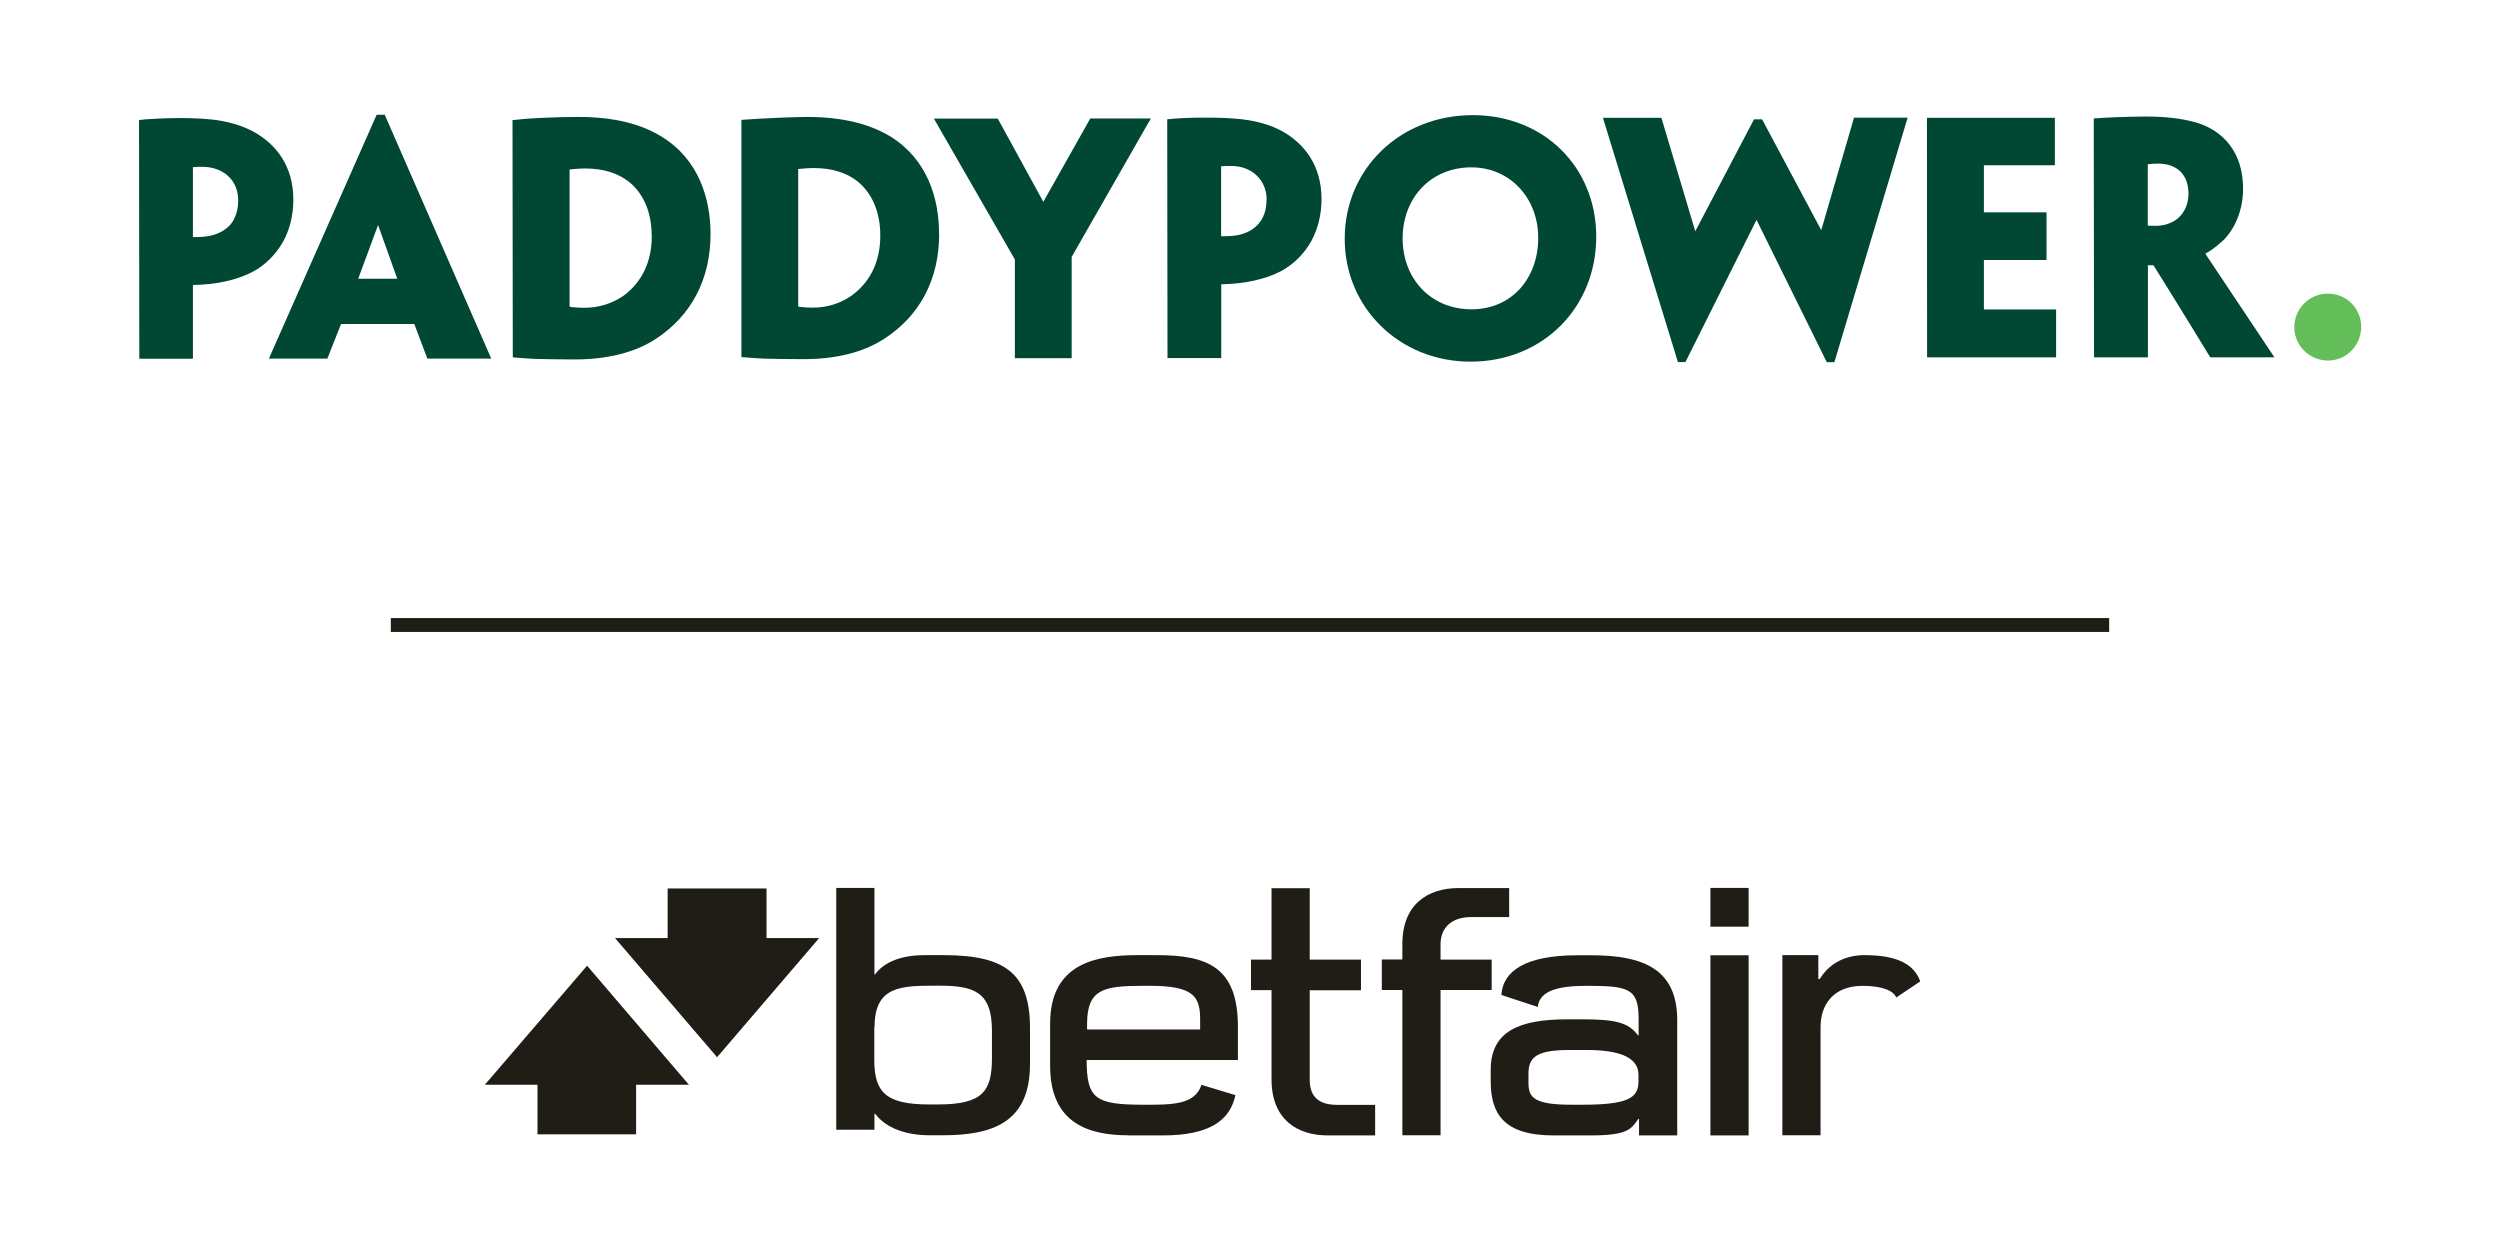
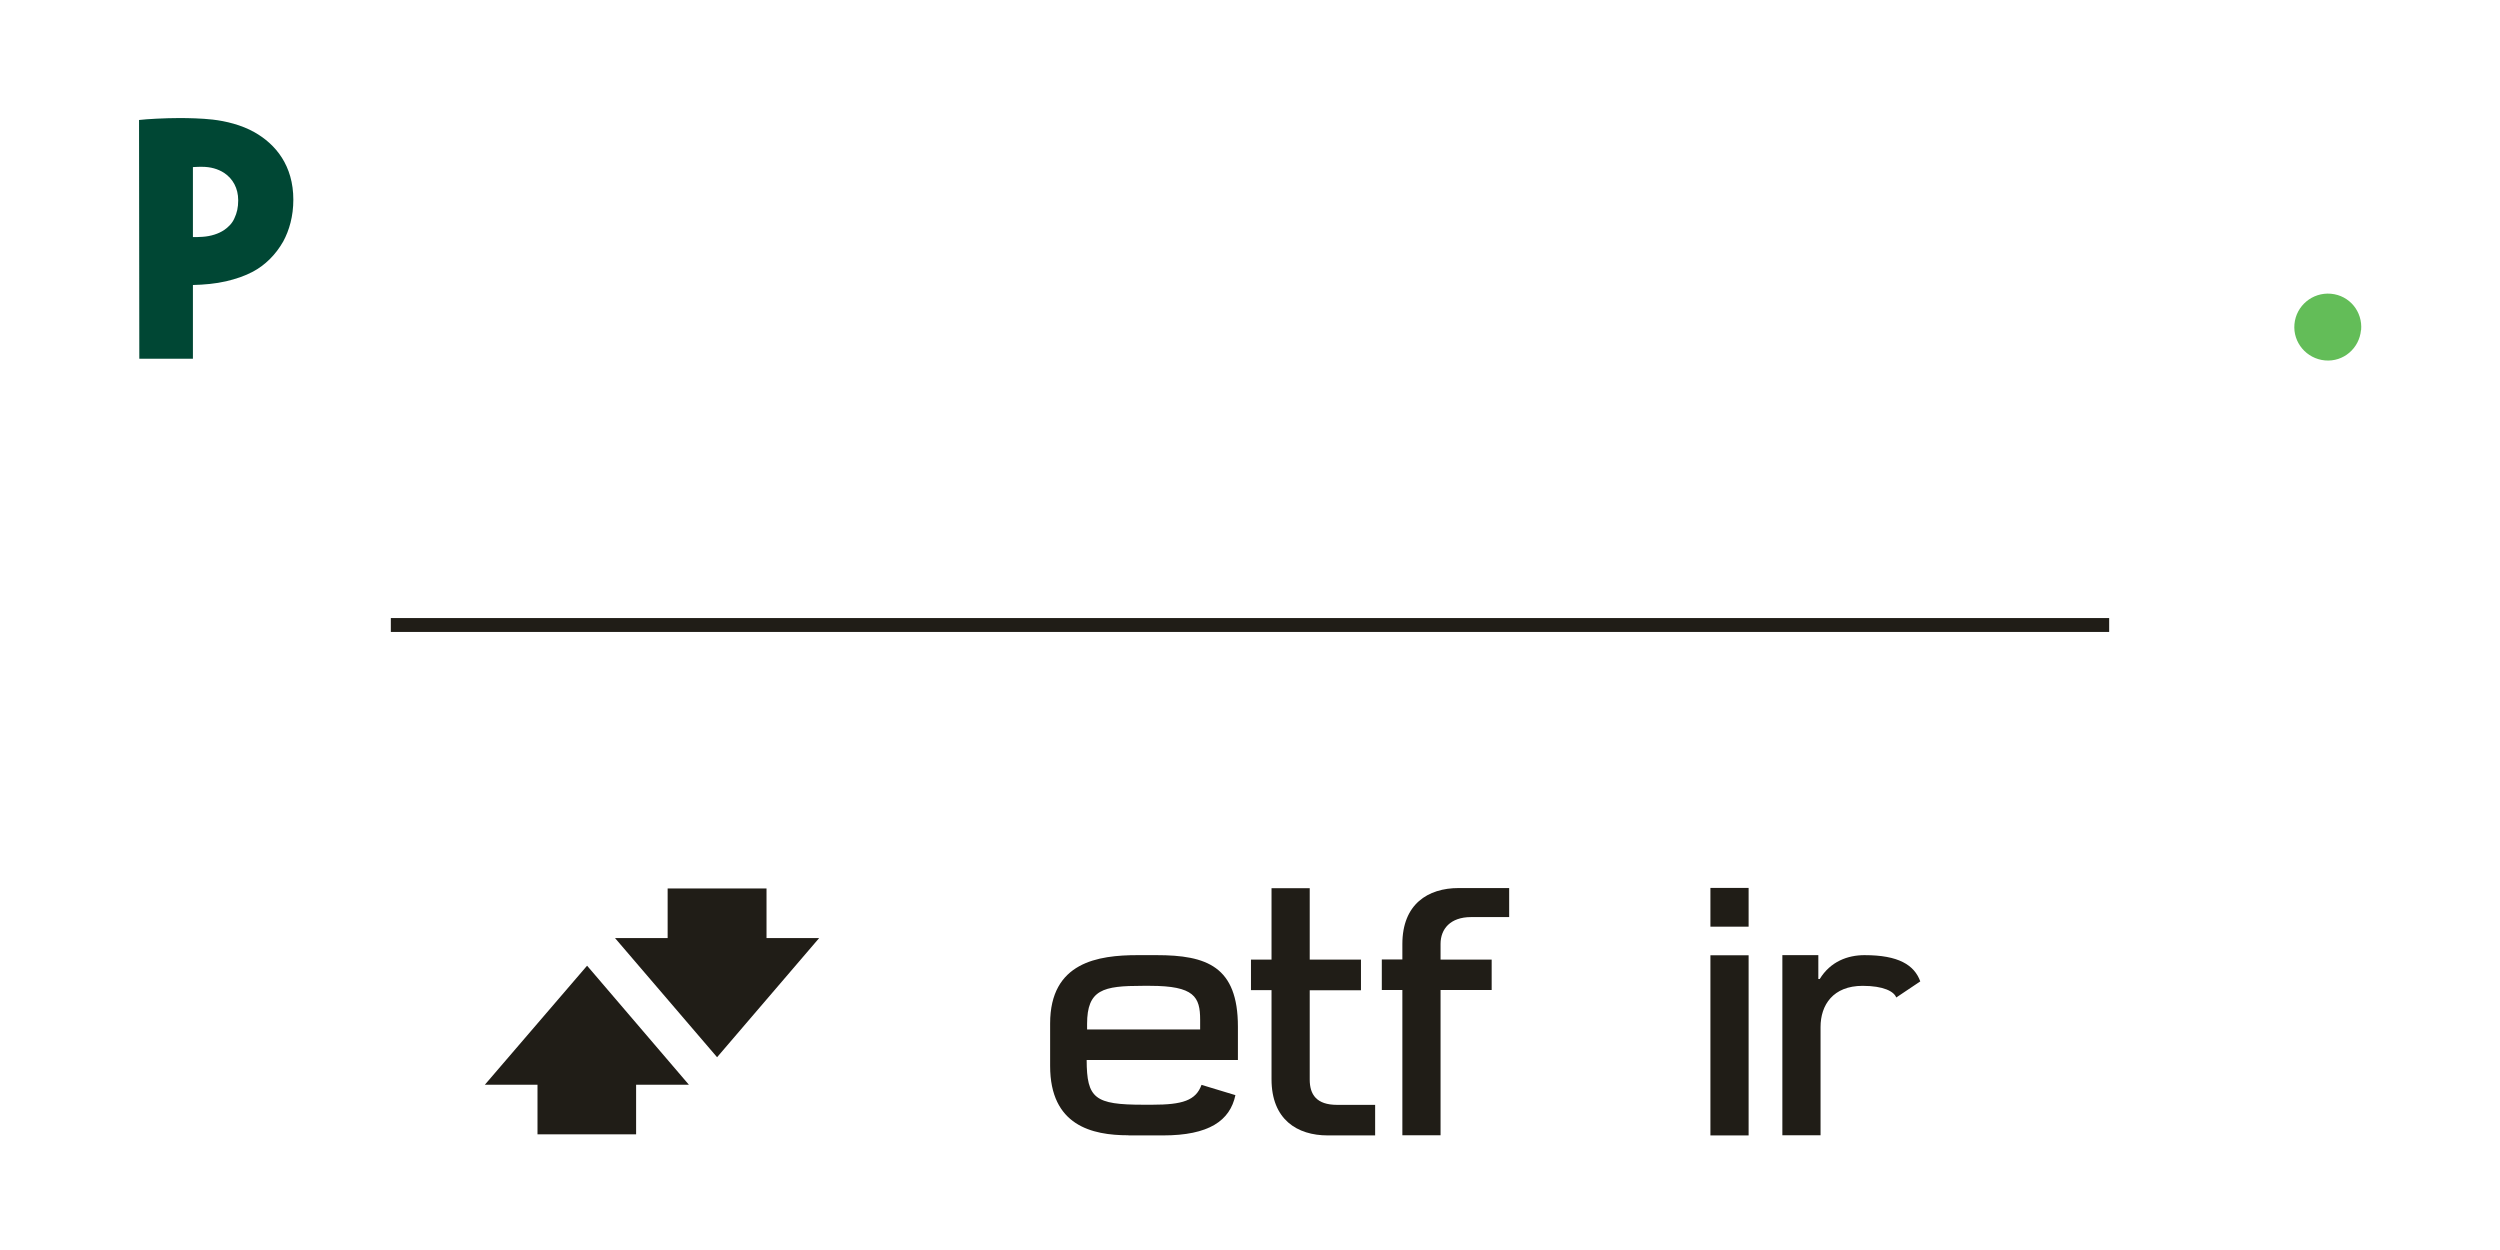
<svg xmlns="http://www.w3.org/2000/svg" id="Layer_1" data-name="Layer 1" viewBox="0 0 180 90">
  <defs>
    <style>
      .cls-1 {
        fill: #004734;
      }

      .cls-2 {
        fill: #201d17;
      }

      .cls-3 {
        fill: #63bd58;
      }

      .cls-4 {
        fill: none;
        stroke: #201d17;
        stroke-miterlimit: 10;
      }
    </style>
  </defs>
  <g>
-     <path id="b" class="cls-2" d="m62.97,73.94c0-2.92,1.87-2.97,4.38-2.97h.28c2.45,0,3.79.41,3.79,3.23v1.96c0,2.37-.61,3.36-3.88,3.36h-.63c-3.1,0-3.96-.85-3.96-3.2,0,.02,0-2.38,0-2.38h.02Zm0,6.26h.05c.77,1.02,2.19,1.54,3.93,1.54h.9c3.64,0,6.31-.93,6.31-5.13v-2.57c0-3.89-1.71-5.27-6.2-5.27h-1.39c-1.96,0-3.05.67-3.56,1.38h-.05v-6.22h-2.75v17.41h2.75v-1.15" />
    <path id="c" class="cls-2" d="m107.4,69.09h-3.68v-1.13c0-1.07.7-1.93,2.2-1.93h2.74v-2.09h-3.64c-2.2,0-4.05,1.15-4.05,4.03v1.11h-1.48v2.2h1.48v10.46h2.75v-10.46h3.68v-2.2" />
    <path id="d" class="cls-2" d="m91.55,77.71c0,2.89,1.84,4.04,4.05,4.04h3.41v-2.2h-2.74c-1.49,0-1.97-.75-1.97-1.82v-6.43h3.69v-2.21h-3.69v-5.14h-2.75v5.14h-1.48v2.2h1.48v6.42" />
    <path id="e" class="cls-2" d="m123.15,66.72h2.75v-2.79h-2.75v2.79" />
    <path id="f" class="cls-2" d="m123.15,81.75h2.75v-12.97h-2.75v12.97" />
    <path id="g" class="cls-2" d="m78.27,73.73c0-2.49,1.16-2.75,3.99-2.75h.55c3.18,0,3.6.8,3.6,2.44v.7h-8.14v-.39h0Zm2.99,8.02h2.47c3.32,0,4.83-1.06,5.22-2.9l-2.44-.74c-.41,1.13-1.38,1.43-3.54,1.43h-.64c-3.51,0-4.08-.45-4.09-3.22h10.89v-2.4c0-4.34-2.25-5.15-5.86-5.15h-1.35c-2.85,0-6.31.5-6.31,4.92v3.06c0,4.29,3.01,4.99,5.63,4.99" />
-     <path id="h" class="cls-2" d="m117.97,77.87c0,1.22-.83,1.67-4.08,1.67h-.73c-2.76,0-3.11-.54-3.11-1.58v-.68c0-1.22.68-1.68,2.97-1.68h1.22c2.08,0,3.73.41,3.73,1.78v.5h0Zm-3.41-9.09h-1.02c-3.72,0-5.34,1.15-5.44,2.86l2.62.86c.12-1.17,1.46-1.52,3.51-1.52,3.03,0,3.75.18,3.75,2.37v1.19h-.05c-.68-.92-1.62-1.15-4-1.15h-1.07c-3.5,0-5.53.87-5.53,3.64v.8c0,2.29.87,3.92,4.53,3.92h2.66c2.65,0,2.92-.44,3.44-1.19h.05v1.19h2.75v-8.34c-.02-3.63-2.43-4.63-6.18-4.63" />
    <path id="i" class="cls-2" d="m134.25,68.77c-1.22,0-2.46.46-3.23,1.72h-.1v-1.72h-2.59v12.97h2.75v-7.8c0-1.58.9-2.96,3.03-2.96,1.52,0,2.26.41,2.42.84l1.73-1.16c-.43-1.19-1.58-1.89-4-1.89" />
    <path id="j" class="cls-2" d="m55.17,63.97h-7.1v3.57h-3.79l7.35,8.58,7.35-8.58h-3.79v-3.57" />
    <path id="k" class="cls-2" d="m34.91,78.1h3.79v3.57h7.1v-3.57h3.8l-7.33-8.57-7.36,8.57" />
  </g>
  <g>
    <g>
      <path class="cls-1" d="m17.15,14.41c0-.85-.38-1.54-1.01-1.96-.45-.29-.98-.44-1.6-.44-.16,0-.38,0-.65.02v5.04c.11,0,.52,0,.7-.02.6-.04,1.15-.22,1.55-.49.29-.2.58-.47.74-.85.18-.38.27-.78.27-1.27v-.02h0Zm-7.15-5.77c.58-.07,1.91-.14,2.9-.14.69,0,1.6.02,2.41.11.95.11,2.07.38,3.01.91,1.54.87,2.8,2.41,2.8,4.86,0,1.18-.29,2.2-.73,3.01-.56.98-1.32,1.71-2.18,2.17-.58.31-1.24.53-1.92.69-.78.18-1.6.25-2.4.27v5.31s-3.86,0-3.86,0l-.02-17.19h0Z" />
-       <path class="cls-1" d="m157.57,13.94c0-1.36-.82-2.15-2.16-2.16-.37,0-.58.02-.77.05v4.41c.16.02.38.02.58.02.58,0,1.09-.18,1.47-.45.4-.27.88-.91.88-1.85v-.02h0Zm-6.83-5.41c.38-.03,1-.07,1.58-.09.49-.02,1.55-.05,2.16-.05,1.42,0,2.54.13,3.53.4,1.49.4,3.49,1.64,3.49,4.83,0,1.89-.91,3.28-1.59,3.83-.39.34-.83.68-1.1.79v.07c.14.22,4.95,7.42,4.95,7.42h-4.62s-2.66-4.36-4.09-6.63h-.4v6.63s-3.88,0-3.88,0l-.02-17.19h0Zm-11.99-.05h9.2s0,3.42,0,3.42h-5.11s0,3.39,0,3.39h4.51v3.43h-4.51v3.56h5.2s0,3.45,0,3.45h-9.29s-.01-17.25-.01-17.25h0Zm-6.67,17.6h-.55l-5.06-10.25-5.12,10.24h-.54l-5.4-17.59h4.21s2.44,8.17,2.44,8.17l4.23-8.06h.58l4.26,7.98,2.36-8.1h3.86s-5.27,17.59-5.27,17.59h0Zm-21.33-8.97c0-2.84-2.02-5.06-4.81-5.06-2.9,0-4.95,2.17-4.95,5.12,0,2.88,2.01,5.1,4.96,5.1,2.92,0,4.8-2.26,4.8-5.13v-.02h0Zm4.18-.07c0,5.09-3.82,8.99-9.04,9-5.13,0-9.08-3.89-9.07-8.86,0-4.99,3.95-8.88,9.21-8.89,5.18,0,8.89,3.78,8.9,8.73v.02h0Zm-23.73-2.67c0-.85-.4-1.56-1.02-1.98-.44-.29-.97-.45-1.59-.44-.18,0-.4,0-.67.02v5.04c.12,0,.54,0,.71-.02.59-.03,1.14-.21,1.54-.48.29-.2.58-.49.76-.87.18-.38.26-.78.26-1.26v-.02h0Zm-7.16-5.78c.58-.07,1.91-.14,2.9-.12.69,0,1.6.02,2.42.11.94.11,2.06.36,3,.89,1.53.87,2.79,2.42,2.79,4.87,0,1.16-.29,2.19-.73,3.01-.54.97-1.32,1.7-2.18,2.17-.58.31-1.23.52-1.92.68-.78.18-1.6.25-2.39.27v5.31h-3.87s-.02-17.19-.02-17.19h0Zm-6.88,9.88v7.32h-4.09v-7.11s-5.83-10.14-5.83-10.14h4.6s3.28,5.99,3.28,5.99l3.38-6h4.36l-5.69,9.95h0Zm-13.78-1.54c0-1.58-.54-2.99-1.65-3.88-.76-.6-1.81-.95-3.13-.95-.42,0-.84.04-1.13.07v9.87s.03.05.05.05c.33.04.67.06,1.01.06,1,0,1.97-.29,2.79-.87,1.2-.87,2.07-2.28,2.06-4.33v-.02h0Zm4.24-.09c0,3.3-1.41,5.89-3.91,7.52-1.52,1.02-3.55,1.5-5.86,1.5-1.1,0-2.16-.02-2.88-.04-.45-.02-1.12-.07-1.59-.11V8.63c1.58-.12,3.9-.21,4.72-.21,2.63,0,4.55.53,6,1.4,2.68,1.66,3.51,4.47,3.51,6.99v.02h0Zm-20.7.1c0-1.56-.54-2.99-1.65-3.86-.76-.6-1.81-.95-3.14-.95-.41,0-.83.04-1.12.07v9.86s.04.04.06.04c.32.04.68.06,1.01.06,1,0,1.97-.29,2.79-.85,1.2-.87,2.07-2.29,2.06-4.35v-.02h0Zm4.24-.1c0,3.3-1.41,5.89-3.91,7.54-1.52,1.01-3.56,1.5-5.86,1.5-1.1,0-2.16-.02-2.88-.04-.45-.02-1.12-.07-1.59-.11l-.02-17.08c.44-.05,1-.11,2.02-.16,1.05-.05,1.9-.07,2.72-.07,2.64,0,4.55.53,6,1.42,2.68,1.65,3.51,4.46,3.52,6.98v.02h0Zm-22.56,3.22l-1.38-3.86-1.43,3.87h2.81Zm-4.05,3.28l-.98,2.48h-4.21l7.76-17.56h.58l7.67,17.56h-4.6s-.94-2.49-.94-2.49h-5.25s0,0,0,0Z" />
    </g>
    <path class="cls-3" d="m169.99,23.77c-.12,1.31-1.26,2.3-2.59,2.18-1.33-.12-2.32-1.29-2.2-2.61.12-1.33,1.3-2.31,2.63-2.19,1.34.12,2.29,1.29,2.17,2.62" />
  </g>
  <line class="cls-4" x1="151.86" y1="45" x2="28.14" y2="45" />
</svg>